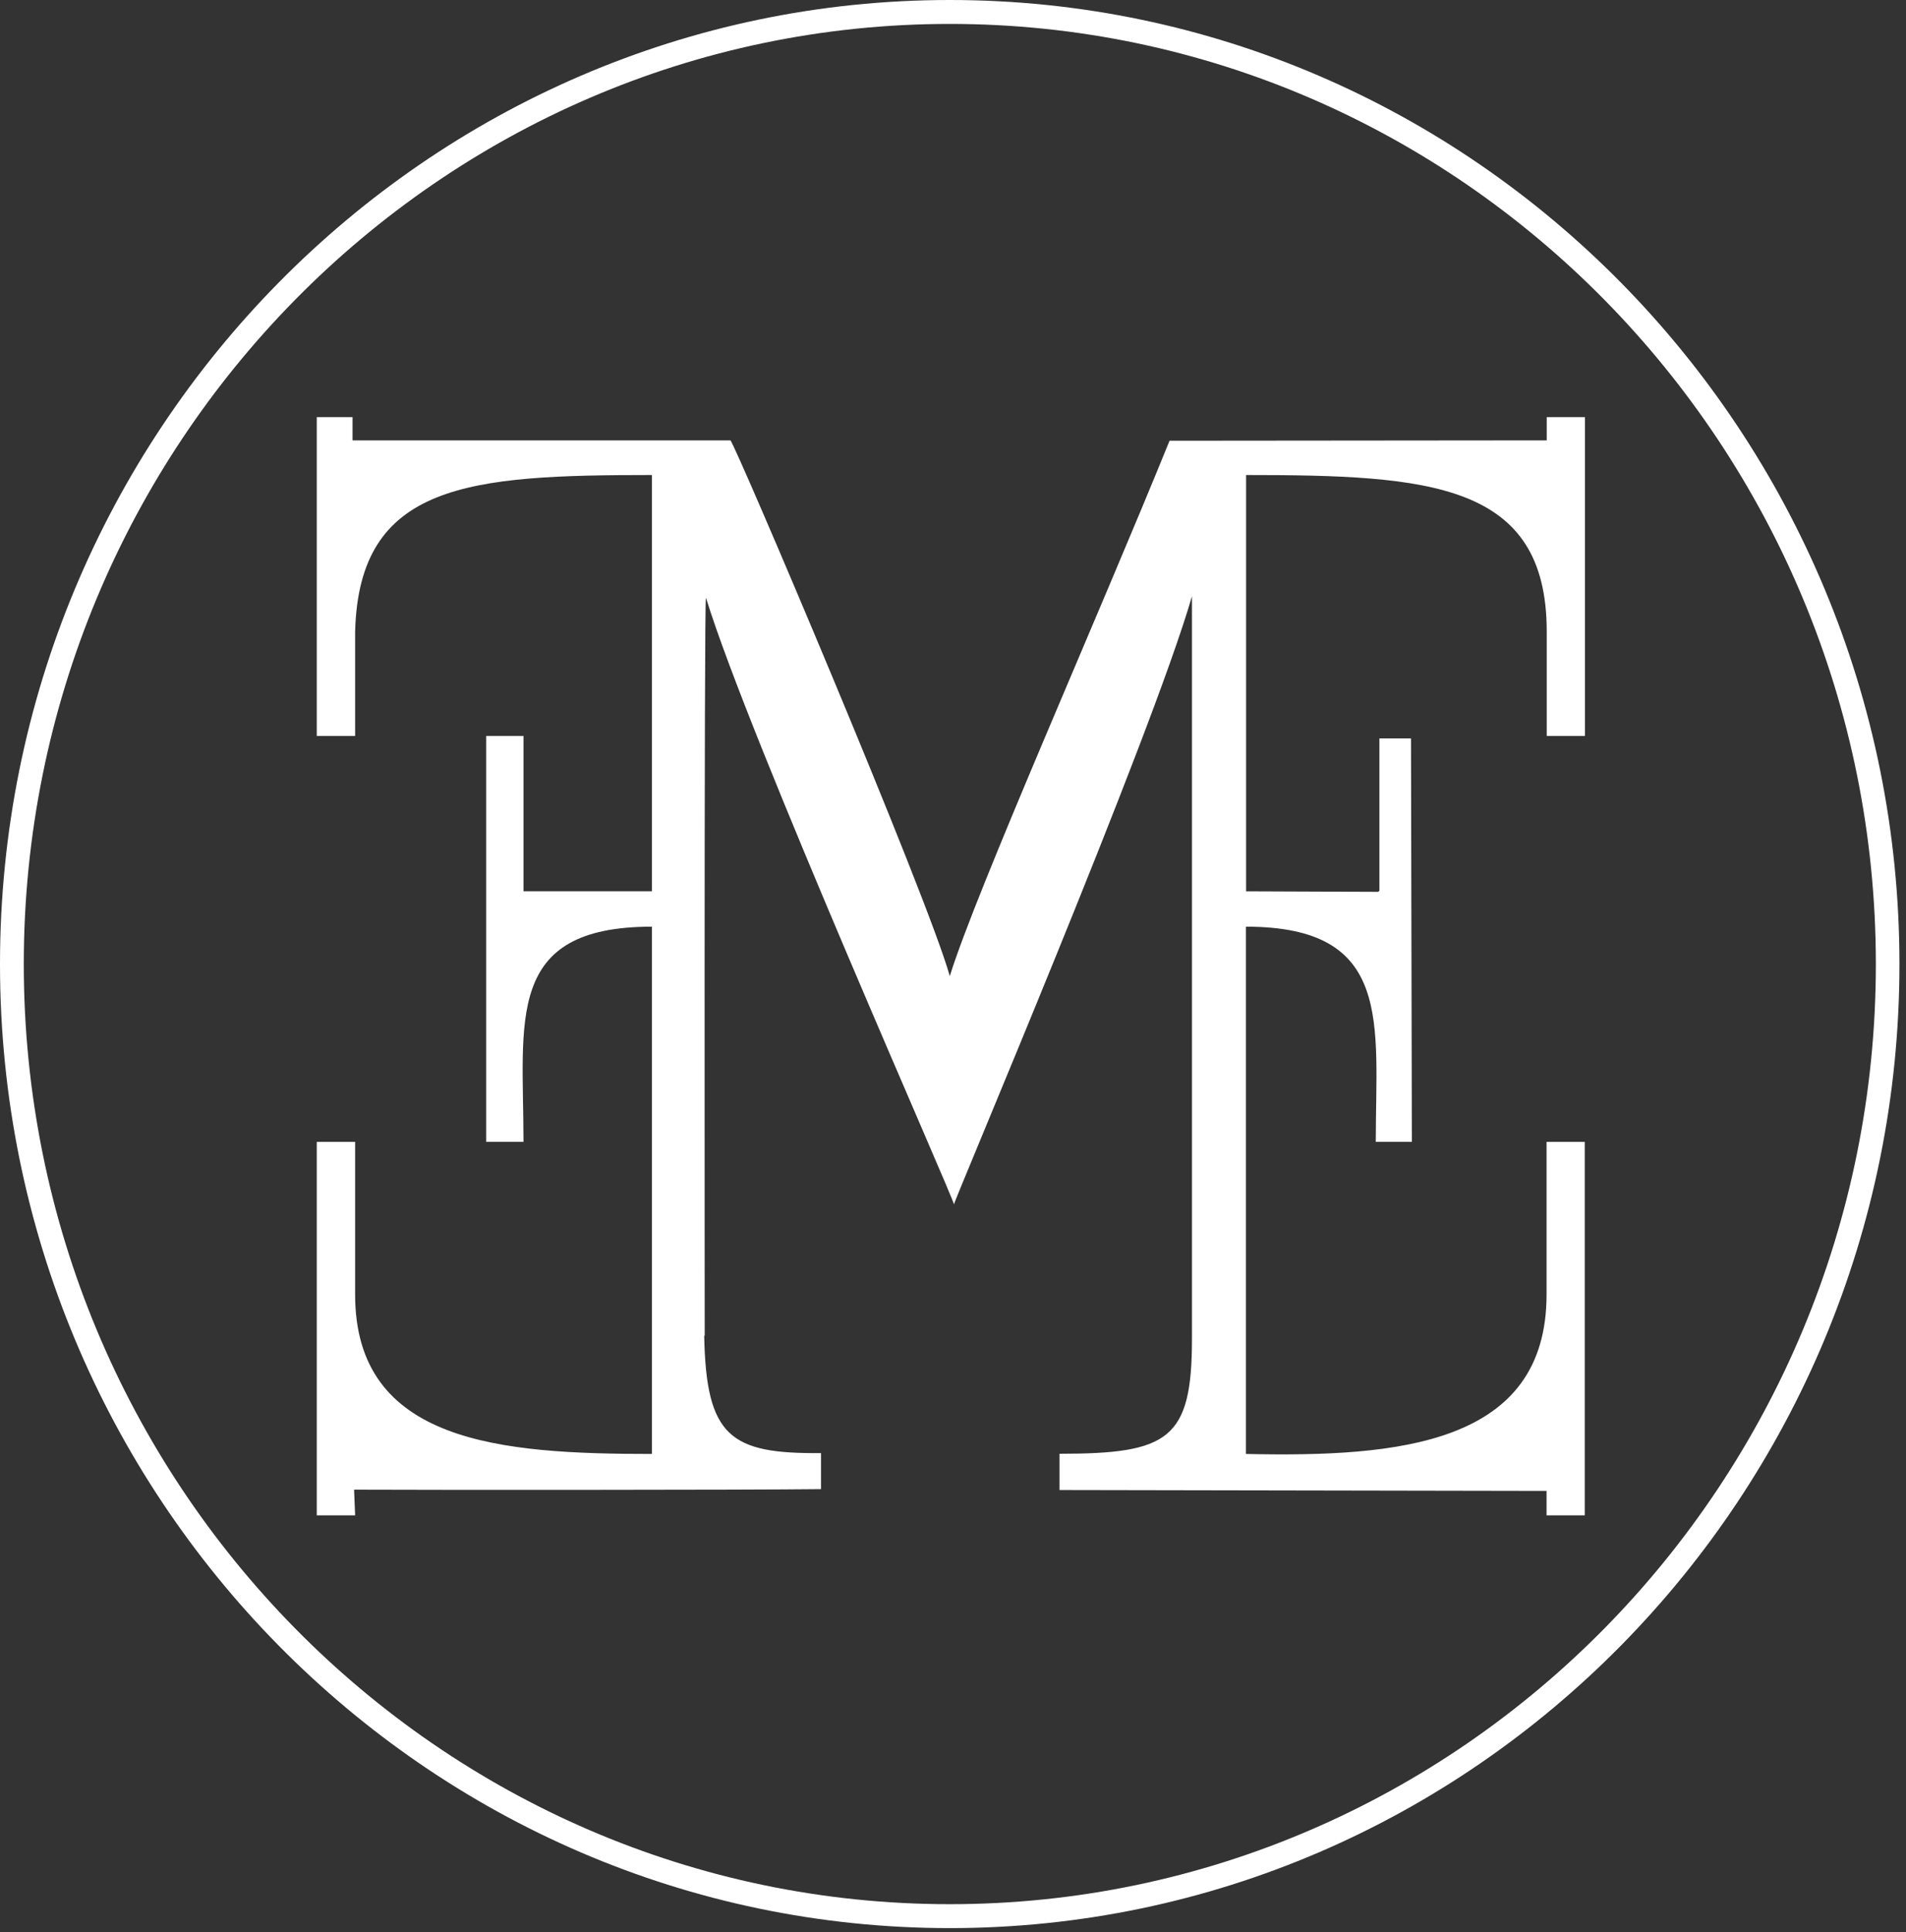
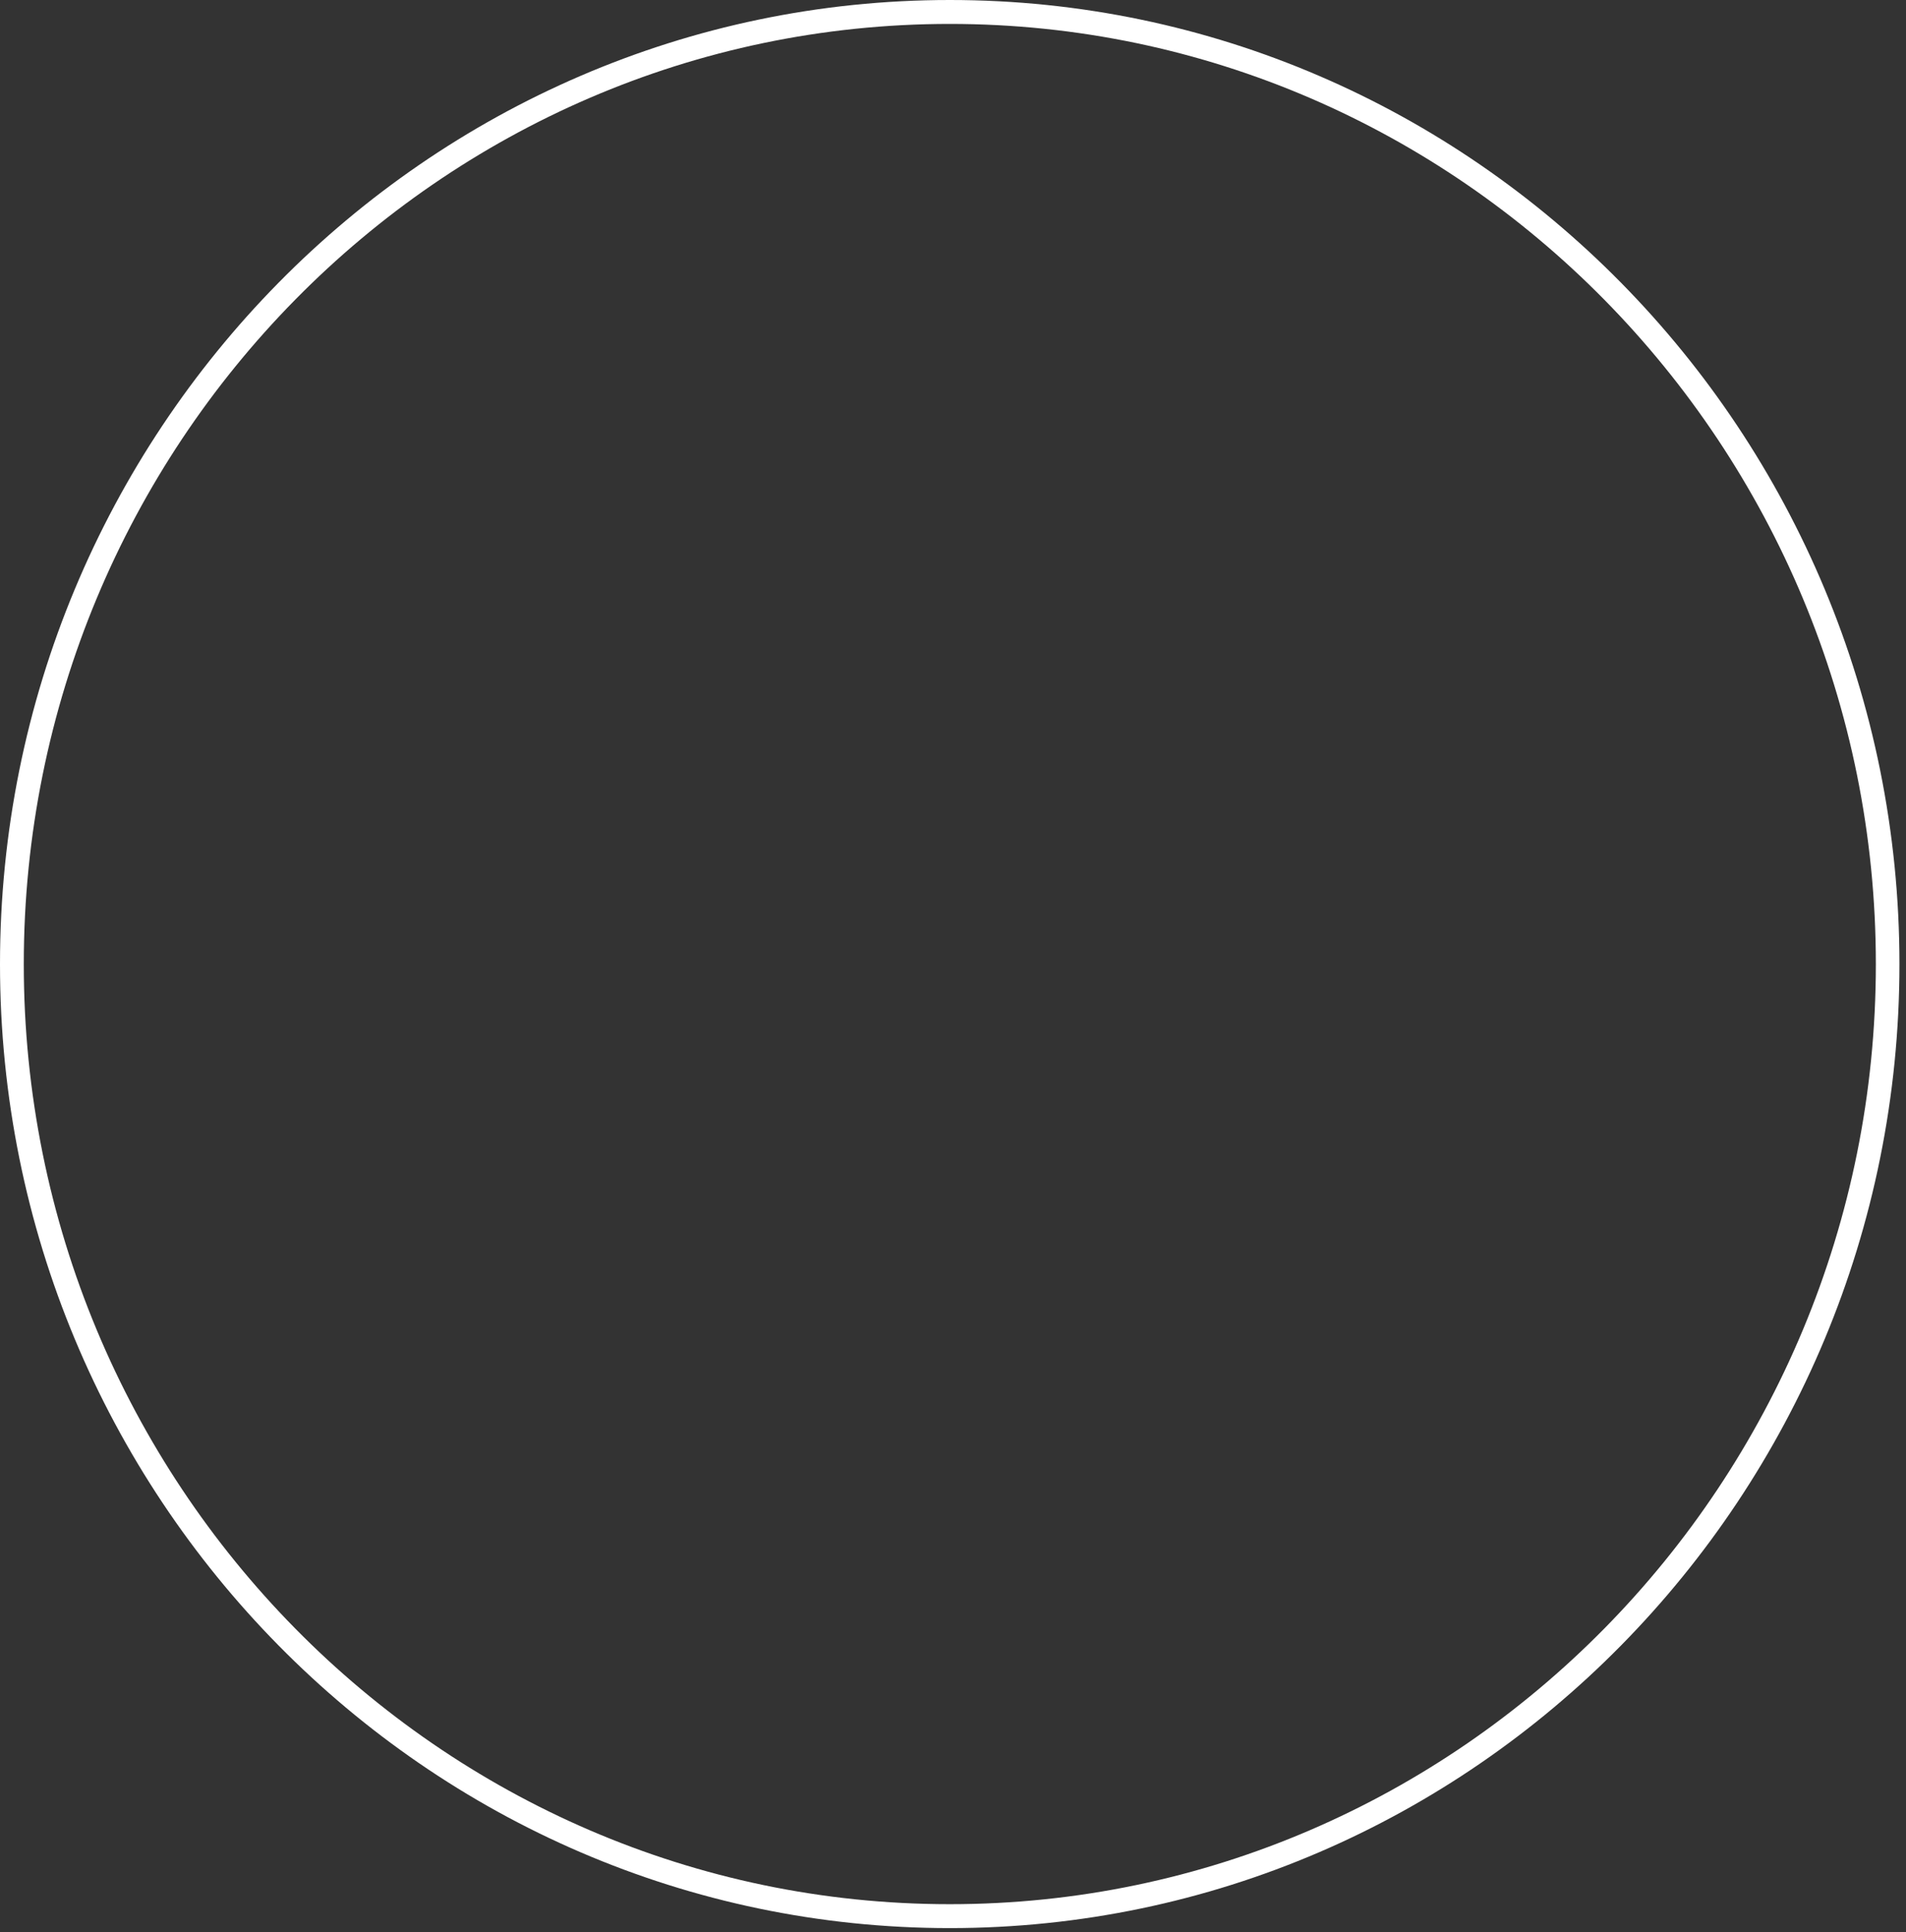
<svg xmlns="http://www.w3.org/2000/svg" width="75" height="76" viewBox="0 0 75 76" fill="none">
  <rect x="0" y="0" width="75" height="76" fill="#333333" stroke="none" />
  <path d="M37.375 0.941C17.28 0.941 0.936 17.529 0.936 37.922C0.936 58.315 17.28 74.896 37.375 74.896C57.469 74.896 73.814 58.308 73.814 37.922C73.814 17.535 57.462 0.941 37.375 0.941ZM37.375 75.837C16.768 75.837 0 58.827 0 37.922C0 17.016 16.768 0 37.375 0C57.981 0 74.742 17.009 74.742 37.922C74.742 58.834 57.981 75.837 37.375 75.837Z" fill="white" />
-   <path d="M12.465 16.407H13.872V17.321H28.741C28.857 17.3 36.486 35.216 37.374 38.392C38.406 35.057 43.242 24.186 46.021 17.335L60.863 17.321V16.407H62.366V28.947H60.863V24.843C60.863 18.989 56.26 18.684 49.033 18.684V35.057L54.231 35.078L54.279 35.036V29.043H55.522L55.556 44.911H54.136C54.136 40.24 54.846 36.448 49.027 36.448V57.187C55.023 57.319 60.856 56.821 60.856 50.918V44.911H62.359V59.602H60.856V58.641L41.691 58.606V57.18C45.987 57.18 46.903 56.613 46.903 52.662V23.452C45.291 29.03 37.436 47.458 37.538 47.375C37.614 47.319 29.499 29.106 27.778 23.507C27.703 23.653 27.73 52.537 27.73 52.537H27.71C27.785 56.516 28.741 57.187 32.306 57.153V58.571C29.554 58.606 16.706 58.606 13.933 58.592L13.974 59.602H12.465V44.911H13.974V50.918C13.974 56.772 19.739 57.187 25.654 57.187V36.448C19.835 36.448 20.599 40.143 20.599 44.911H19.131V28.947H20.599V35.057H25.654V18.684C18.475 18.684 14.125 18.989 13.974 24.843V28.947H12.465V16.407Z" fill="white" />
</svg>